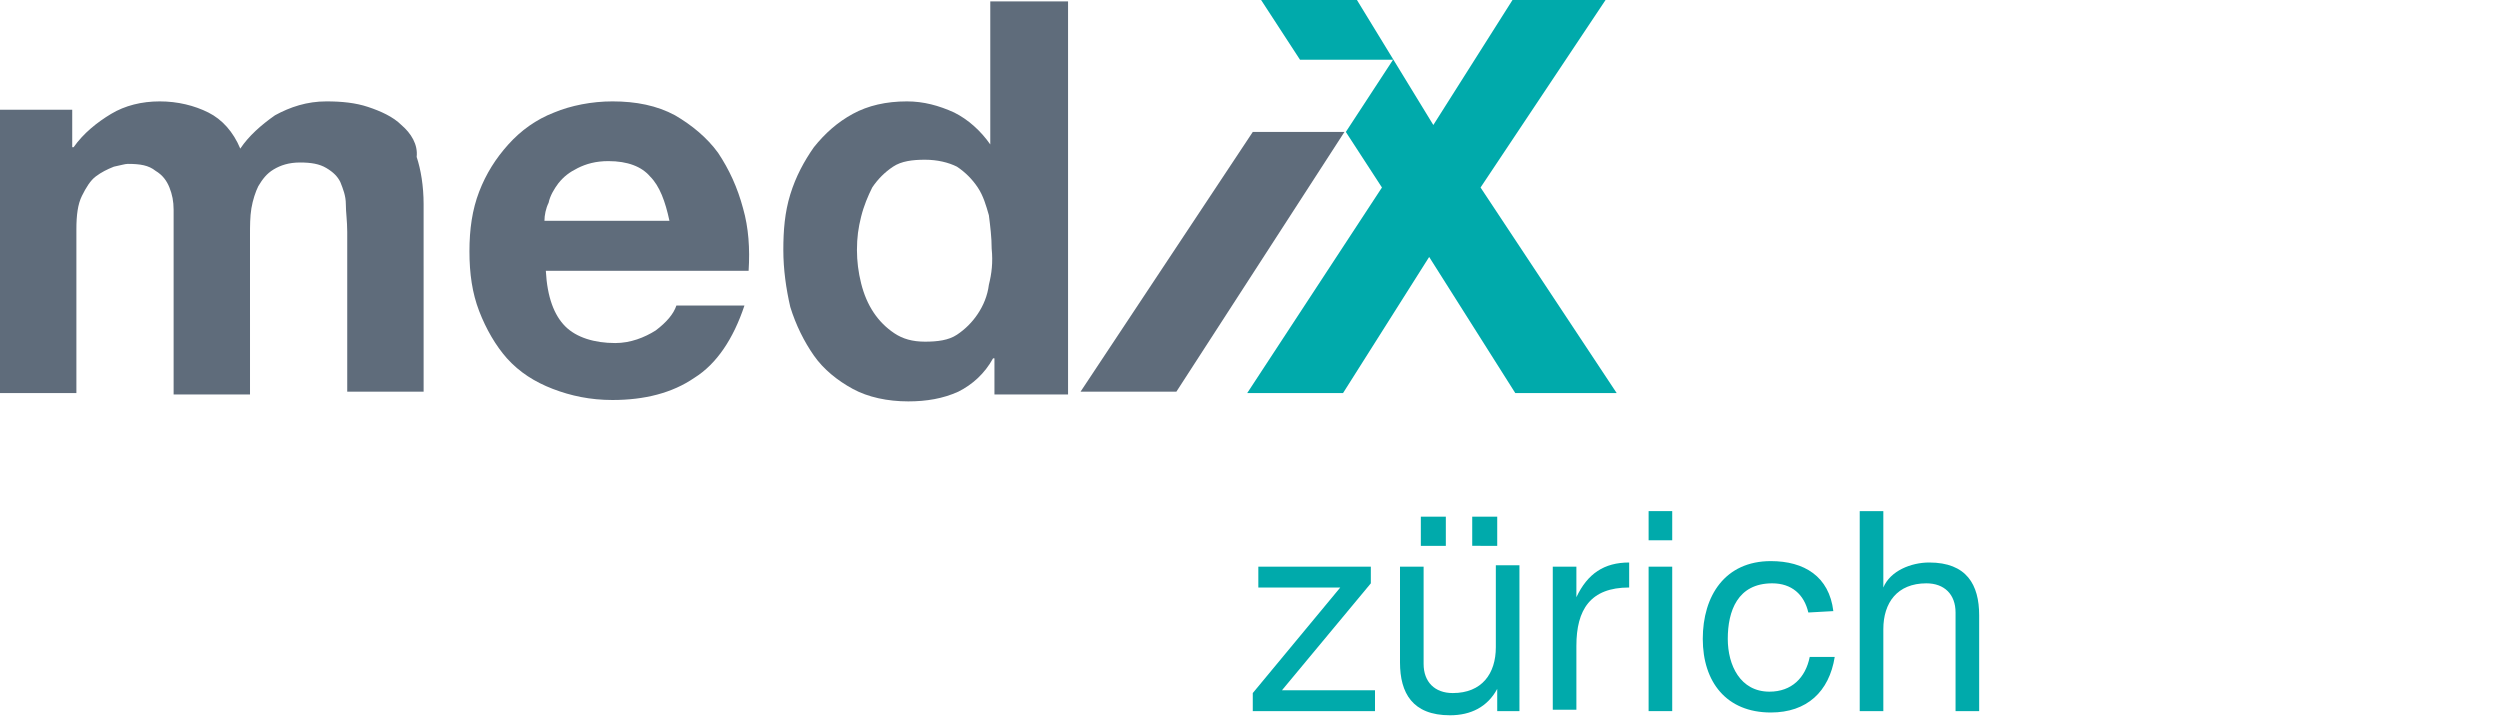
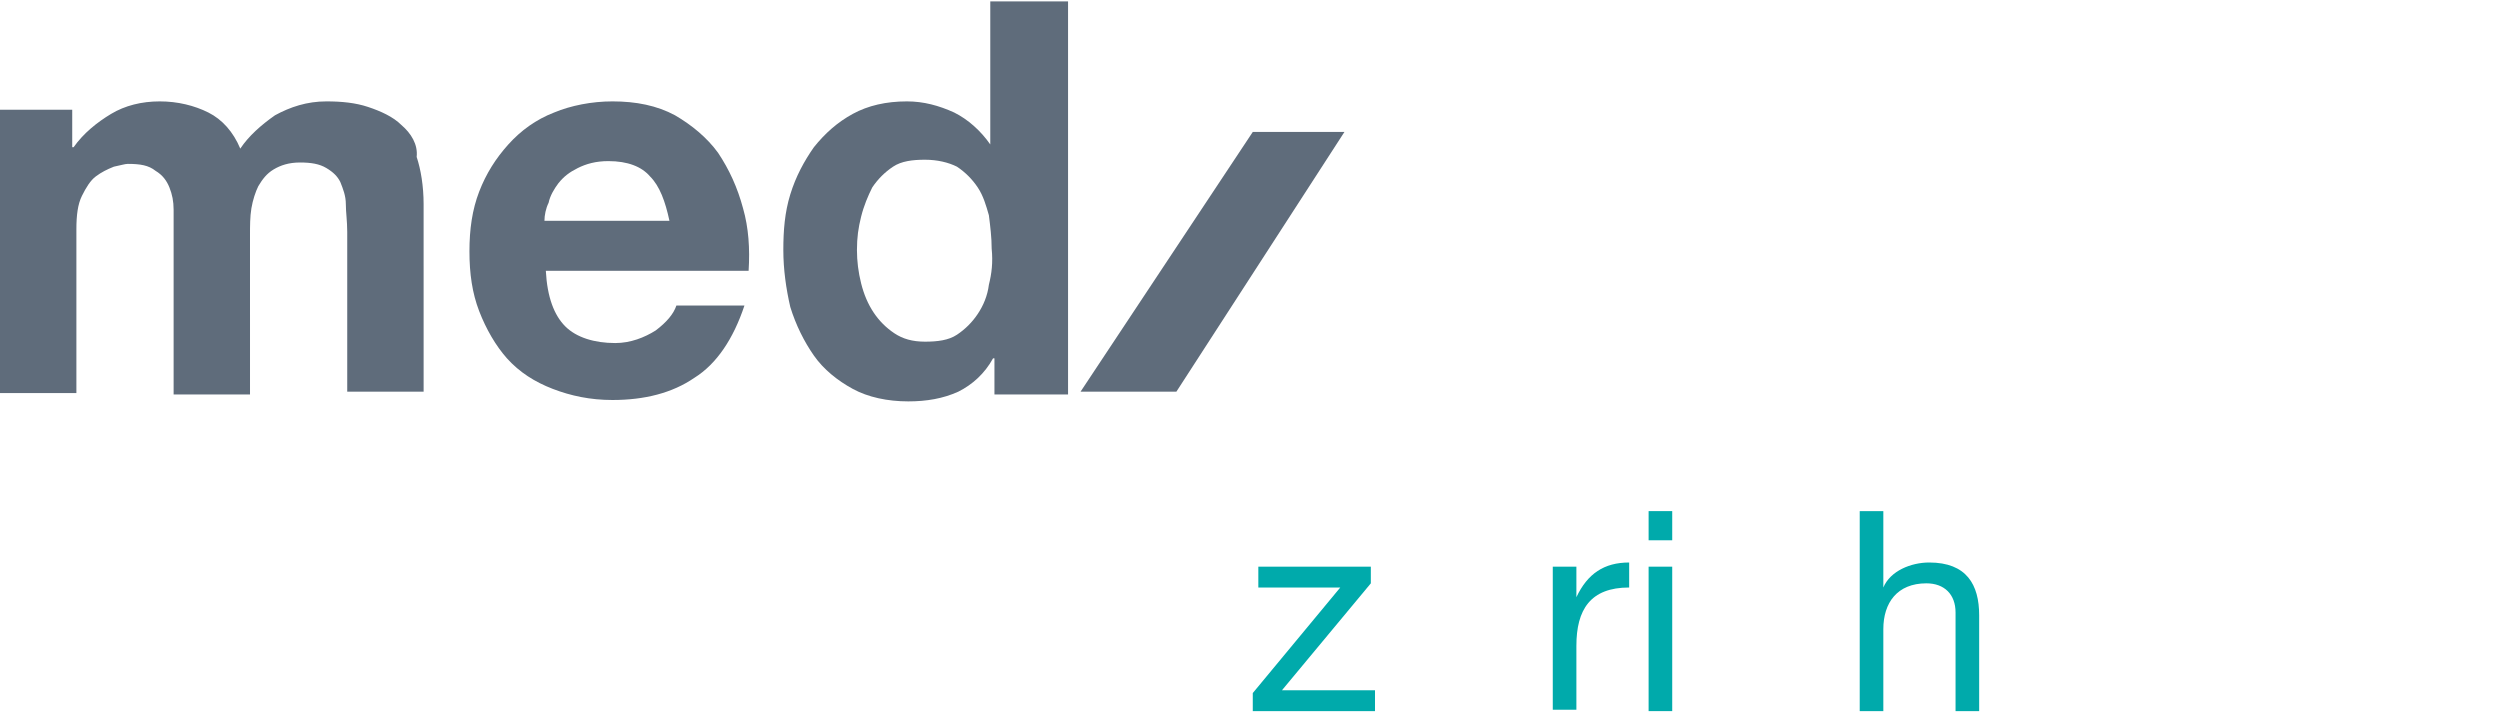
<svg xmlns="http://www.w3.org/2000/svg" version="1.1" id="Ebene_1" x="0px" y="0px" width="180px" height="52.4px" viewBox="0 0 180 52.4" style="enable-background:new 0 0 180 52.4;" xml:space="preserve">
  <style type="text/css">
	.st0{fill:#ABCC59;}
	.st1{fill:#0064A7;}
	.st2{fill:#3E5265;}
	.st3{fill:#00AEAB;}
	.st4{fill:#C0C1CA;}
	.st5{fill-rule:evenodd;clip-rule:evenodd;fill:#3E5265;}
	.st6{fill:#5F6C7B;}
	.st7{fill:#00AAAB;}
</style>
  <g>
    <g>
      <polygon class="st6" points="90.2,9.5 77.8,28.2 84.7,28.2 96.8,9.5   " />
      <path class="st6" d="M28.9,9c-0.6-0.6-1.5-1-2.4-1.3c-0.9-0.3-1.9-0.4-3-0.4c-1.4,0-2.6,0.4-3.7,1c-1,0.7-1.9,1.5-2.5,2.4    C16.8,9.5,16,8.6,15,8.1s-2.2-0.8-3.5-0.8c-1.3,0-2.5,0.3-3.5,0.9S6,9.6,5.3,10.6H5.2V7.9H0v20.4h5.5V16.5c0-1,0.1-1.8,0.4-2.4    c0.3-0.6,0.6-1.1,1-1.4c0.4-0.3,0.8-0.5,1.3-0.7c0.5-0.1,0.8-0.2,1-0.2c0.9,0,1.5,0.1,2,0.5c0.5,0.3,0.8,0.7,1,1.2    c0.2,0.5,0.3,1,0.3,1.6c0,0.6,0,1.2,0,1.8v11.5h5.5V16.9c0-0.6,0-1.3,0.1-1.9c0.1-0.6,0.3-1.2,0.5-1.6c0.3-0.5,0.6-0.9,1.1-1.2    c0.5-0.3,1.1-0.5,1.9-0.5s1.4,0.1,1.9,0.4c0.5,0.3,0.8,0.6,1,1c0.2,0.5,0.4,1,0.4,1.6c0,0.6,0.1,1.2,0.1,2v11.5h5.5V14.7    c0-1.3-0.2-2.5-0.5-3.4C30.1,10.4,29.6,9.6,28.9,9z" />
      <path class="st6" d="M51.7,11c-0.8-1.1-1.9-2-3.1-2.7c-1.3-0.7-2.8-1-4.5-1c-1.5,0-3,0.3-4.2,0.8c-1.3,0.5-2.4,1.3-3.3,2.3    c-0.9,1-1.6,2.1-2.1,3.4c-0.5,1.3-0.7,2.7-0.7,4.3c0,1.6,0.2,3,0.7,4.3c0.5,1.3,1.2,2.5,2,3.4c0.9,1,2,1.7,3.3,2.2    c1.3,0.5,2.7,0.8,4.3,0.8c2.3,0,4.3-0.5,5.9-1.6c1.6-1,2.8-2.8,3.6-5.2h-4.9c-0.2,0.6-0.7,1.2-1.5,1.8c-0.8,0.5-1.8,0.9-2.9,0.9    c-1.5,0-2.8-0.4-3.6-1.2c-0.8-0.8-1.3-2.1-1.4-4h14.6c0.1-1.6,0-3.1-0.4-4.5C53.1,13.5,52.5,12.2,51.7,11z M39.2,15.9    c0-0.4,0.1-0.9,0.3-1.3c0.1-0.5,0.4-1,0.7-1.4c0.4-0.5,0.8-0.8,1.4-1.1s1.3-0.5,2.2-0.5c1.4,0,2.4,0.4,3,1.1    c0.7,0.7,1.1,1.8,1.4,3.2C48.3,15.9,39.2,15.9,39.2,15.9z" />
      <path class="st6" d="M71.3,10.4L71.3,10.4c-0.7-1-1.6-1.8-2.6-2.3c-1.1-0.5-2.2-0.8-3.4-0.8c-1.5,0-2.8,0.3-3.9,0.9    c-1.1,0.6-2,1.4-2.8,2.4c-0.7,1-1.3,2.1-1.7,3.4c-0.4,1.3-0.5,2.6-0.5,4c0,1.4,0.2,2.8,0.5,4.1c0.4,1.3,1,2.5,1.7,3.5    c0.7,1,1.7,1.8,2.8,2.4c1.1,0.6,2.5,0.9,4,0.9c1.3,0,2.5-0.2,3.6-0.7c1-0.5,1.9-1.3,2.5-2.4h0.1v2.6h5.3V0.1h-5.6L71.3,10.4    L71.3,10.4z M71.2,20.5c-0.1,0.8-0.4,1.5-0.8,2.1c-0.4,0.6-0.9,1.1-1.5,1.5c-0.6,0.4-1.4,0.5-2.3,0.5c-0.9,0-1.6-0.2-2.2-0.6    c-0.6-0.4-1.1-0.9-1.5-1.5c-0.4-0.6-0.7-1.3-0.9-2.1c-0.2-0.8-0.3-1.6-0.3-2.4c0-0.9,0.1-1.6,0.3-2.4c0.2-0.8,0.5-1.5,0.8-2.1    c0.4-0.6,0.9-1.1,1.5-1.5c0.6-0.4,1.4-0.5,2.3-0.5c0.9,0,1.7,0.2,2.3,0.5c0.6,0.4,1.1,0.9,1.5,1.5c0.4,0.6,0.6,1.3,0.8,2    c0.1,0.8,0.2,1.6,0.2,2.4C71.5,18.9,71.4,19.7,71.2,20.5z" />
-       <polygon class="st7" points="106.6,13.5 115.6,0 108.9,0 103.2,9 97.7,0 90.8,0 93.6,4.3 100.3,4.3 96.9,9.5 99.5,13.5 89.8,28.3     96.7,28.3 102.9,18.5 109.1,28.3 116.4,28.3   " />
    </g>
    <g>
      <g>
        <path class="st7" d="M90.2,49.9l6.3-7.6h-5.9v-1.5h8.1V42l-6.4,7.7H99v1.5h-8.8L90.2,49.9L90.2,49.9z" />
-         <path class="st7" d="M109.4,51.2h-1.6v-1.6h0c-0.7,1.3-1.9,1.9-3.4,1.9c-2.7,0-3.6-1.6-3.6-3.8v-6.9h1.7v7c0,1.3,0.8,2.1,2.1,2.1     c2.1,0,3.1-1.4,3.1-3.3v-5.9h1.7L109.4,51.2L109.4,51.2z M102.3,37.2h1.8v2.1h-1.8V37.2z M106,37.2h1.8v2.1H106V37.2z" />
        <path class="st7" d="M111.9,40.8h1.6V43h0c0.8-1.7,2-2.5,3.8-2.5v1.8c-2.8,0-3.8,1.6-3.8,4.2v4.6h-1.7V40.8z" />
        <path class="st7" d="M120.4,38.9h-1.7v-2.1h1.7V38.9z M118.7,40.8h1.7v10.4h-1.7V40.8z" />
-         <path class="st7" d="M130.2,44.1c-0.3-1.3-1.2-2.1-2.6-2.1c-2.5,0-3.2,2-3.2,4c0,1.9,0.9,3.8,3,3.8c1.6,0,2.6-1,2.9-2.5h1.8     c-0.4,2.5-2,4-4.6,4c-3.2,0-4.9-2.2-4.9-5.3c0-3.1,1.6-5.6,4.9-5.6c2.4,0,4.2,1.1,4.5,3.6L130.2,44.1L130.2,44.1z" />
        <path class="st7" d="M133.9,36.8h1.7v5.5h0c0.5-1.2,2-1.8,3.3-1.8c2.7,0,3.6,1.6,3.6,3.8v6.9h-1.7v-7.1c0-1.3-0.8-2.1-2.1-2.1     c-2.1,0-3.1,1.4-3.1,3.3v5.9h-1.7L133.9,36.8L133.9,36.8z" />
      </g>
    </g>
  </g>
</svg>